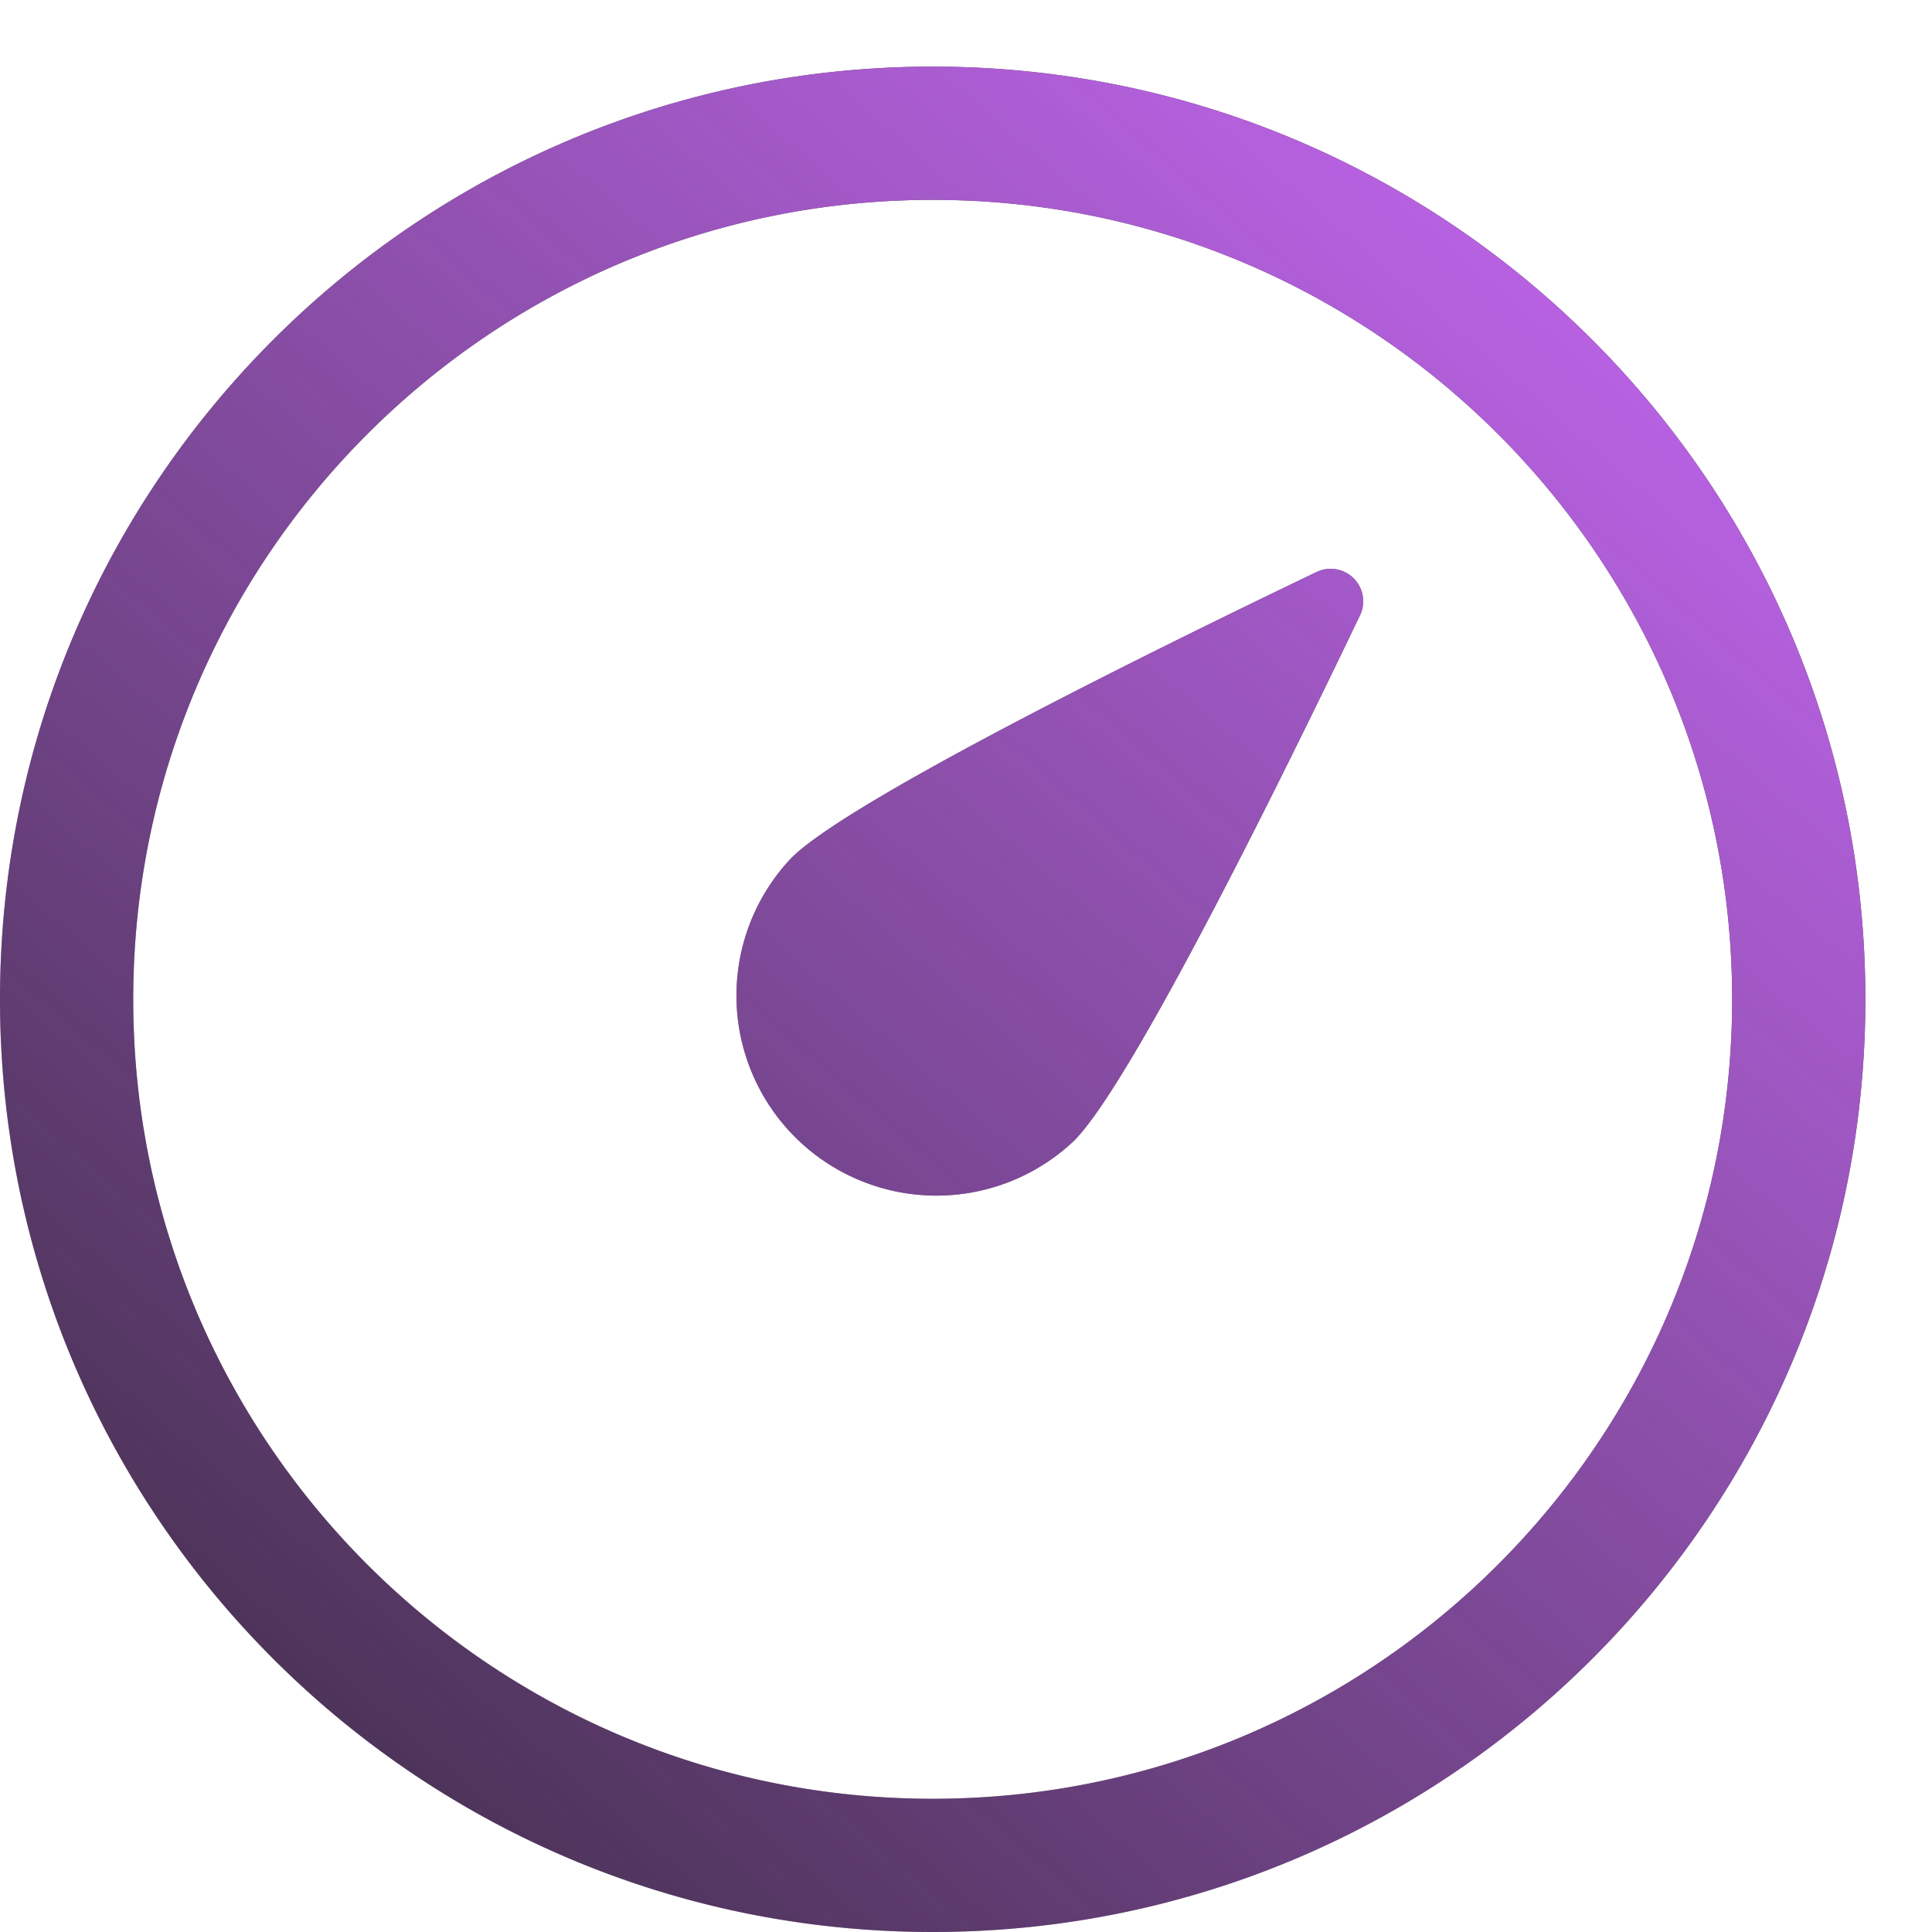
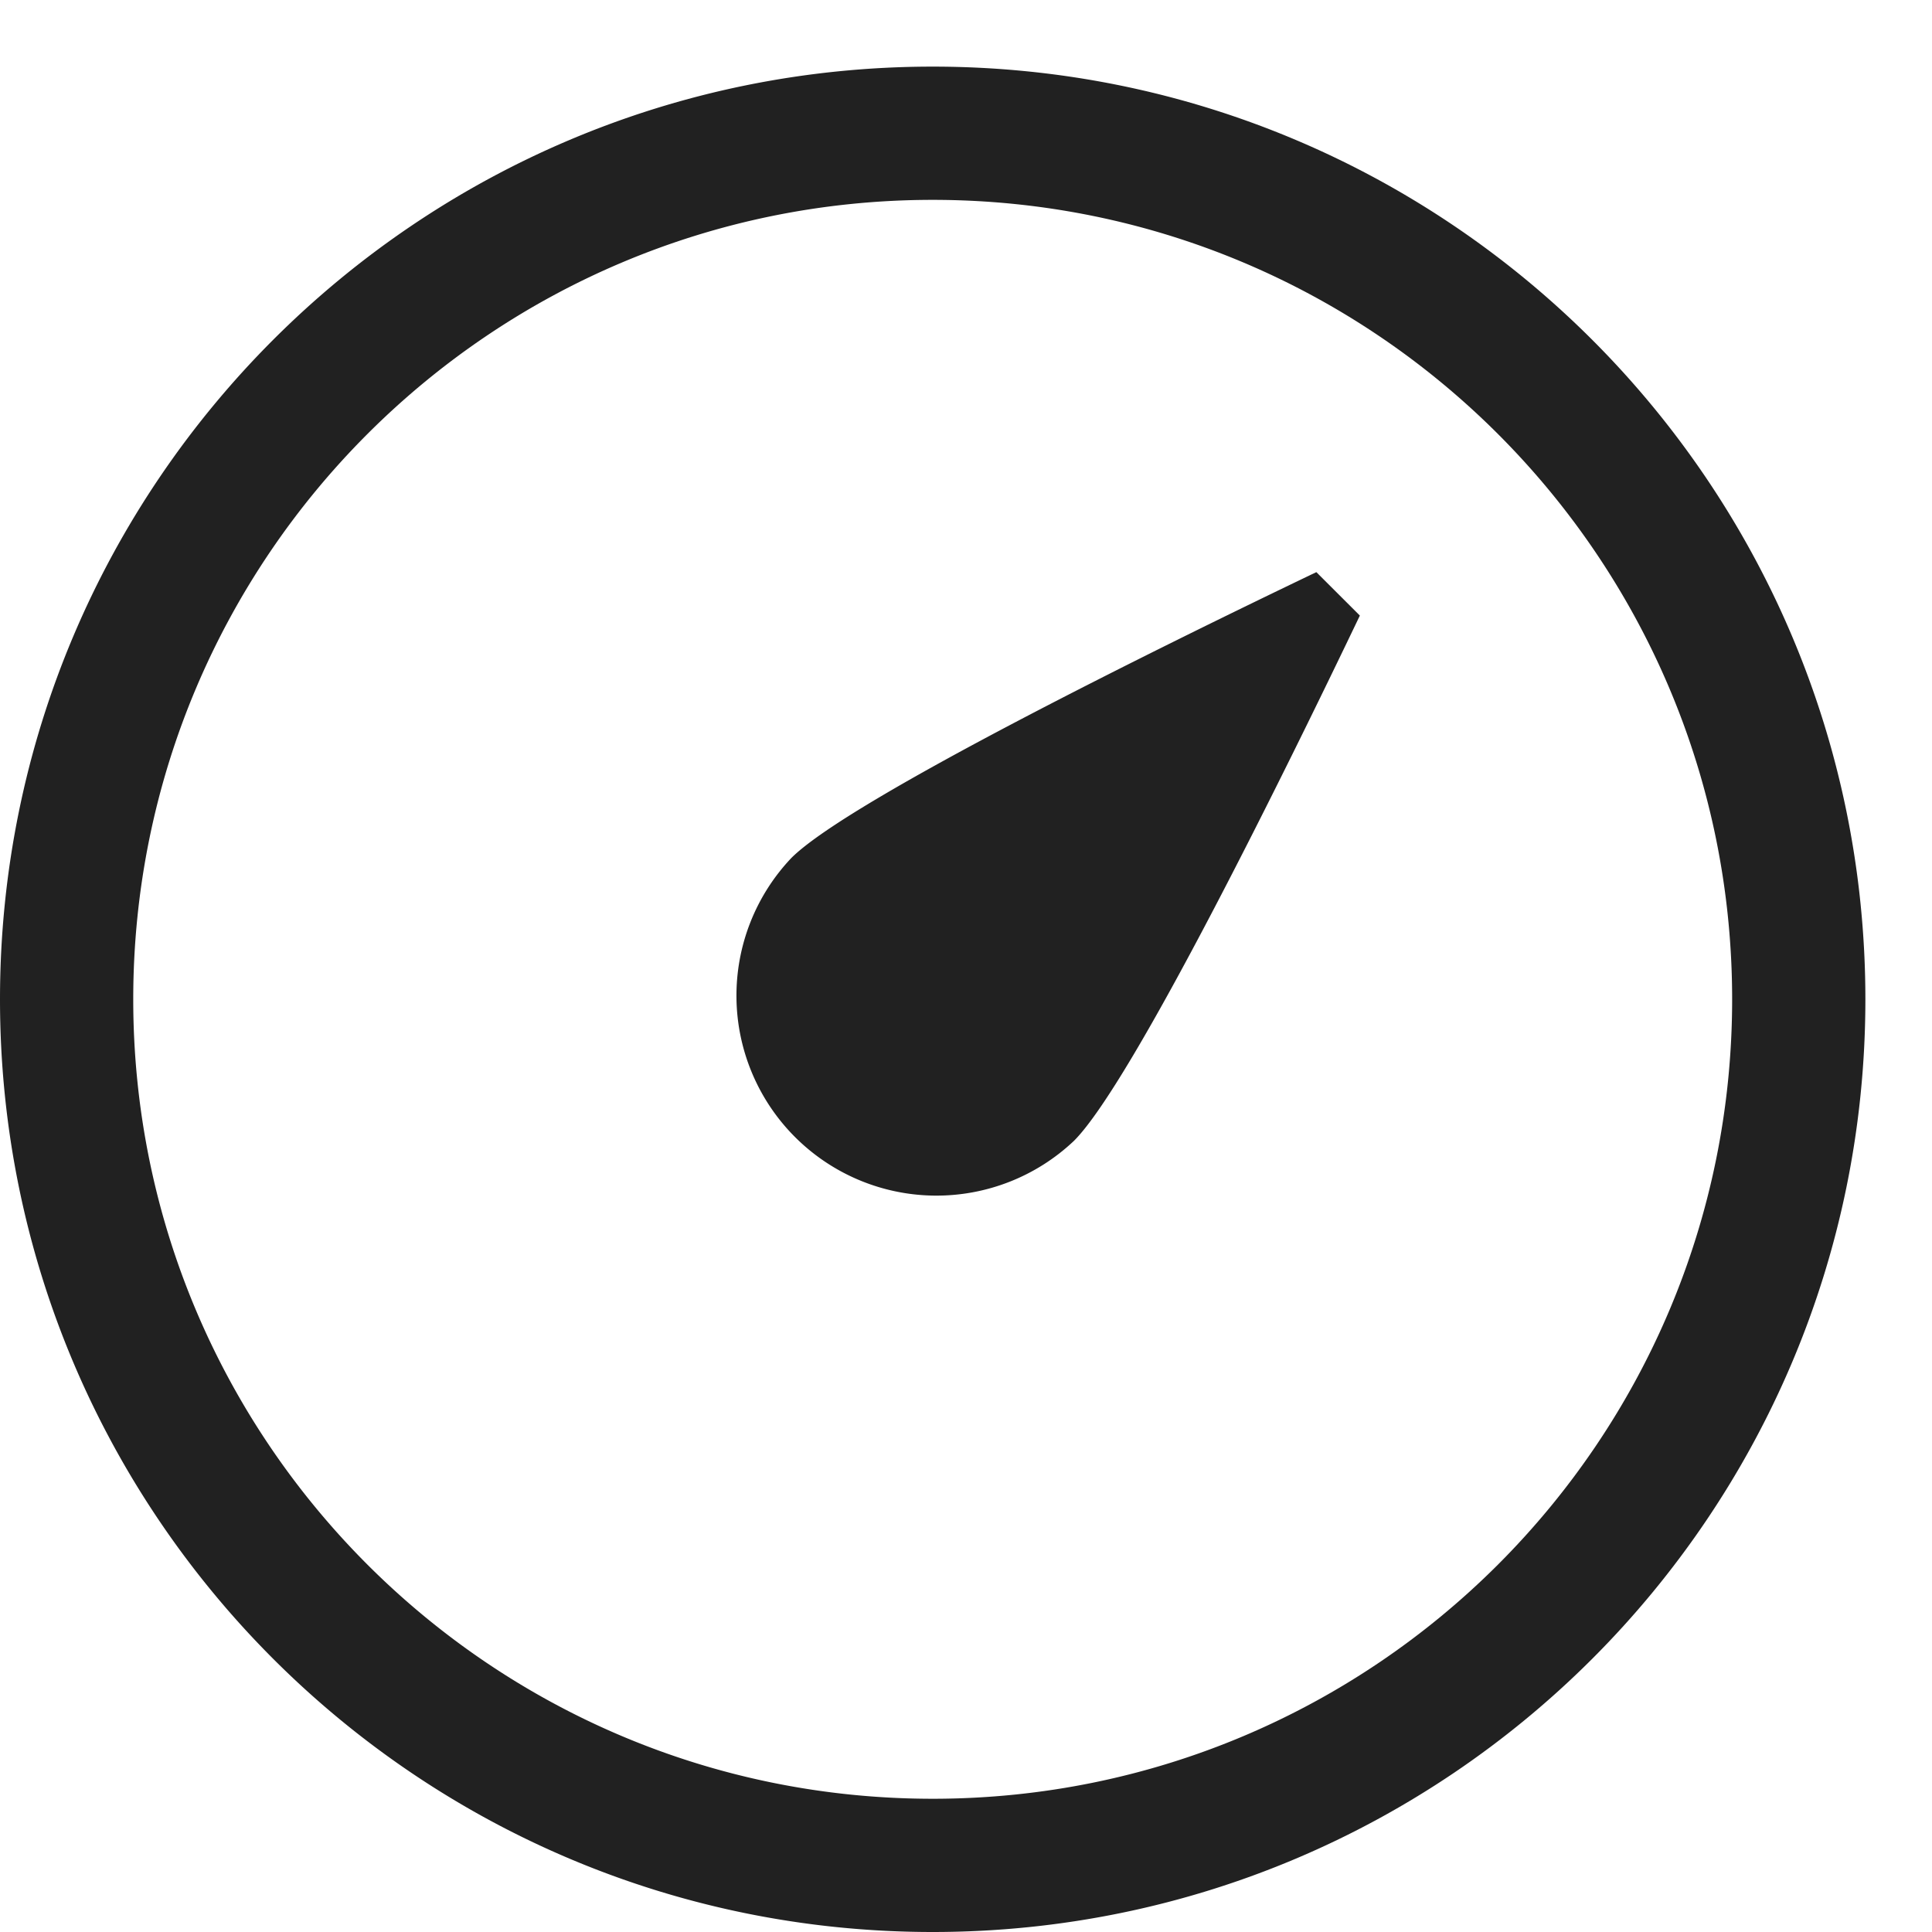
<svg xmlns="http://www.w3.org/2000/svg" width="29" height="29" fill="none">
-   <path fill="#212121" fill-rule="evenodd" d="M2 15C2 8.373 7.373 3 14 3s12 5.373 12 12-5.373 12-12 12S2 21.627 2 15M14 1C6.268 1 0 7.268 0 15s6.268 14 14 14 14-6.268 14-14S21.732 1 14 1m6.412 8.24c-1.094 2.285-3.41 7.001-4.29 7.883a3.002 3.002 0 0 1-4.243-4.245c.881-.88 5.597-3.196 7.88-4.29a.488.488 0 0 1 .653.653" clip-rule="evenodd" />
-   <path fill="url(#a)" fill-rule="evenodd" d="M2 15C2 8.373 7.373 3 14 3s12 5.373 12 12-5.373 12-12 12S2 21.627 2 15M14 1C6.268 1 0 7.268 0 15s6.268 14 14 14 14-6.268 14-14S21.732 1 14 1m6.412 8.24c-1.094 2.285-3.41 7.001-4.29 7.883a3.002 3.002 0 0 1-4.243-4.245c.881-.88 5.597-3.196 7.88-4.29a.488.488 0 0 1 .653.653" clip-rule="evenodd" />
+   <path fill="#212121" fill-rule="evenodd" d="M2 15C2 8.373 7.373 3 14 3s12 5.373 12 12-5.373 12-12 12S2 21.627 2 15M14 1C6.268 1 0 7.268 0 15s6.268 14 14 14 14-6.268 14-14S21.732 1 14 1m6.412 8.24c-1.094 2.285-3.41 7.001-4.29 7.883a3.002 3.002 0 0 1-4.243-4.245c.881-.88 5.597-3.196 7.88-4.29" clip-rule="evenodd" />
  <defs>
    <linearGradient id="a" x1="27.347" x2="3.722" y1="1" y2="28.327" gradientUnits="userSpaceOnUse">
      <stop stop-color="#CB6AFB" />
      <stop offset="1" stop-color="#CB6AFB" stop-opacity=".2" />
    </linearGradient>
  </defs>
</svg>